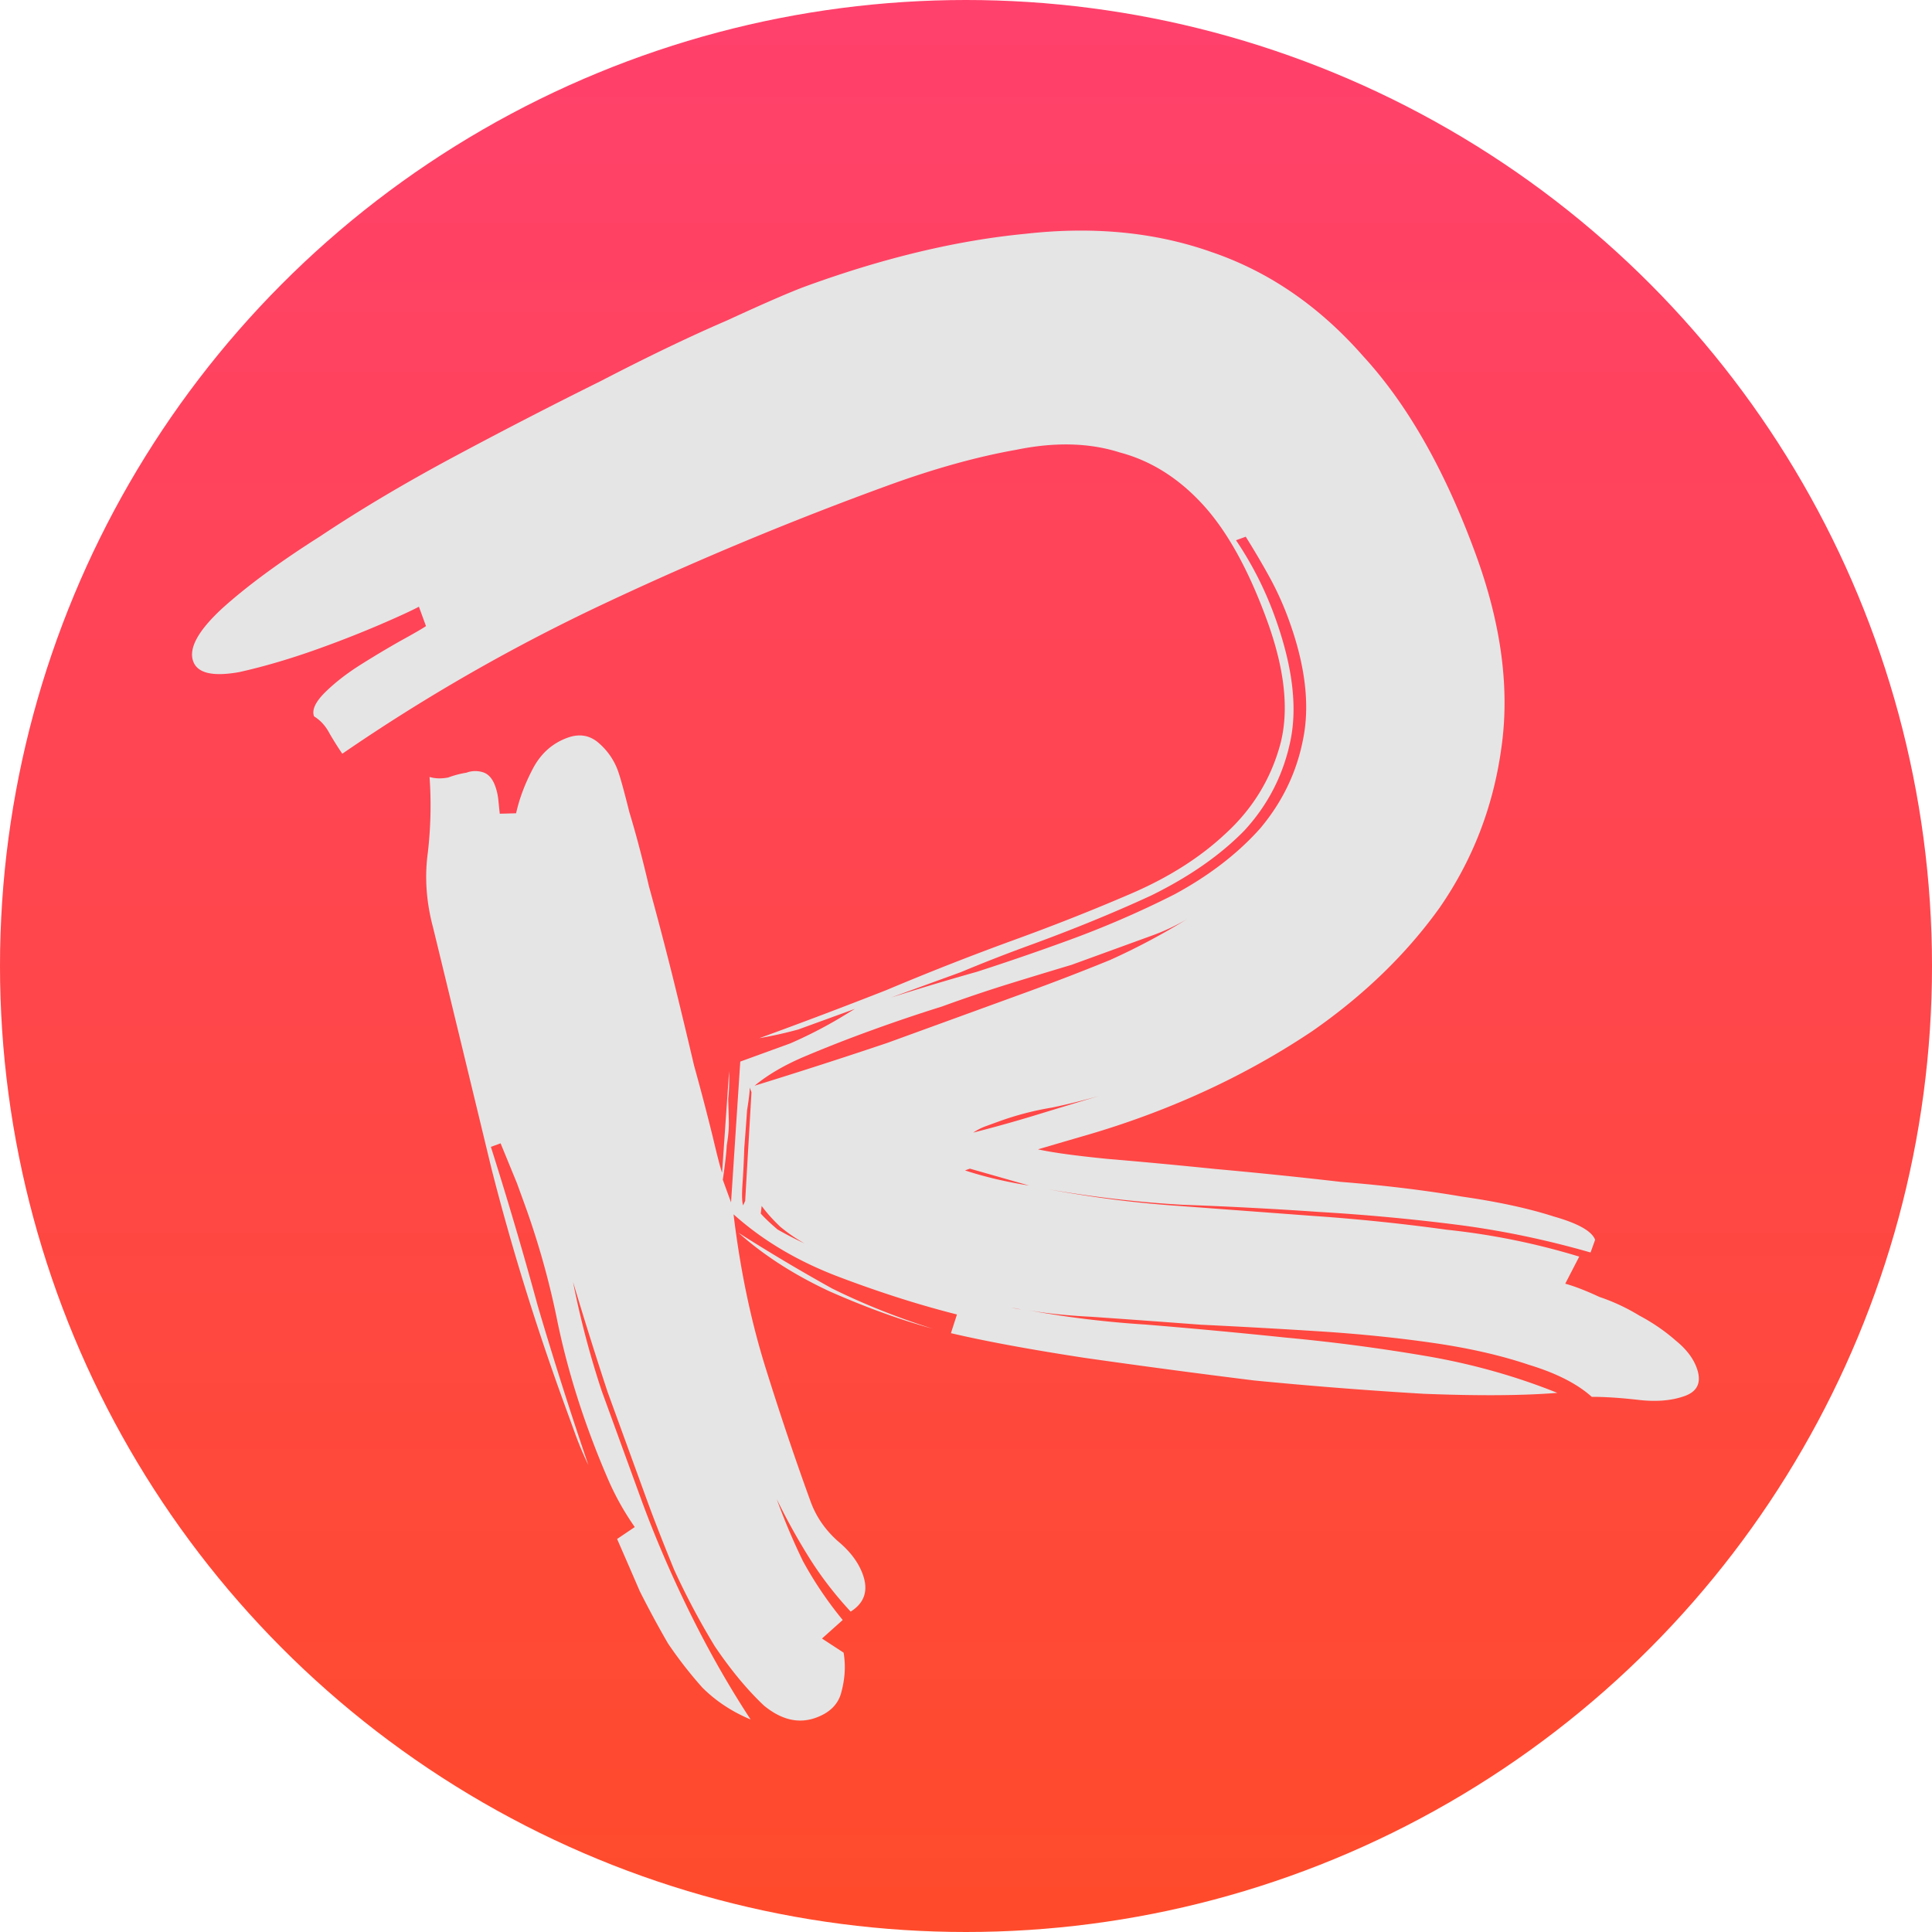
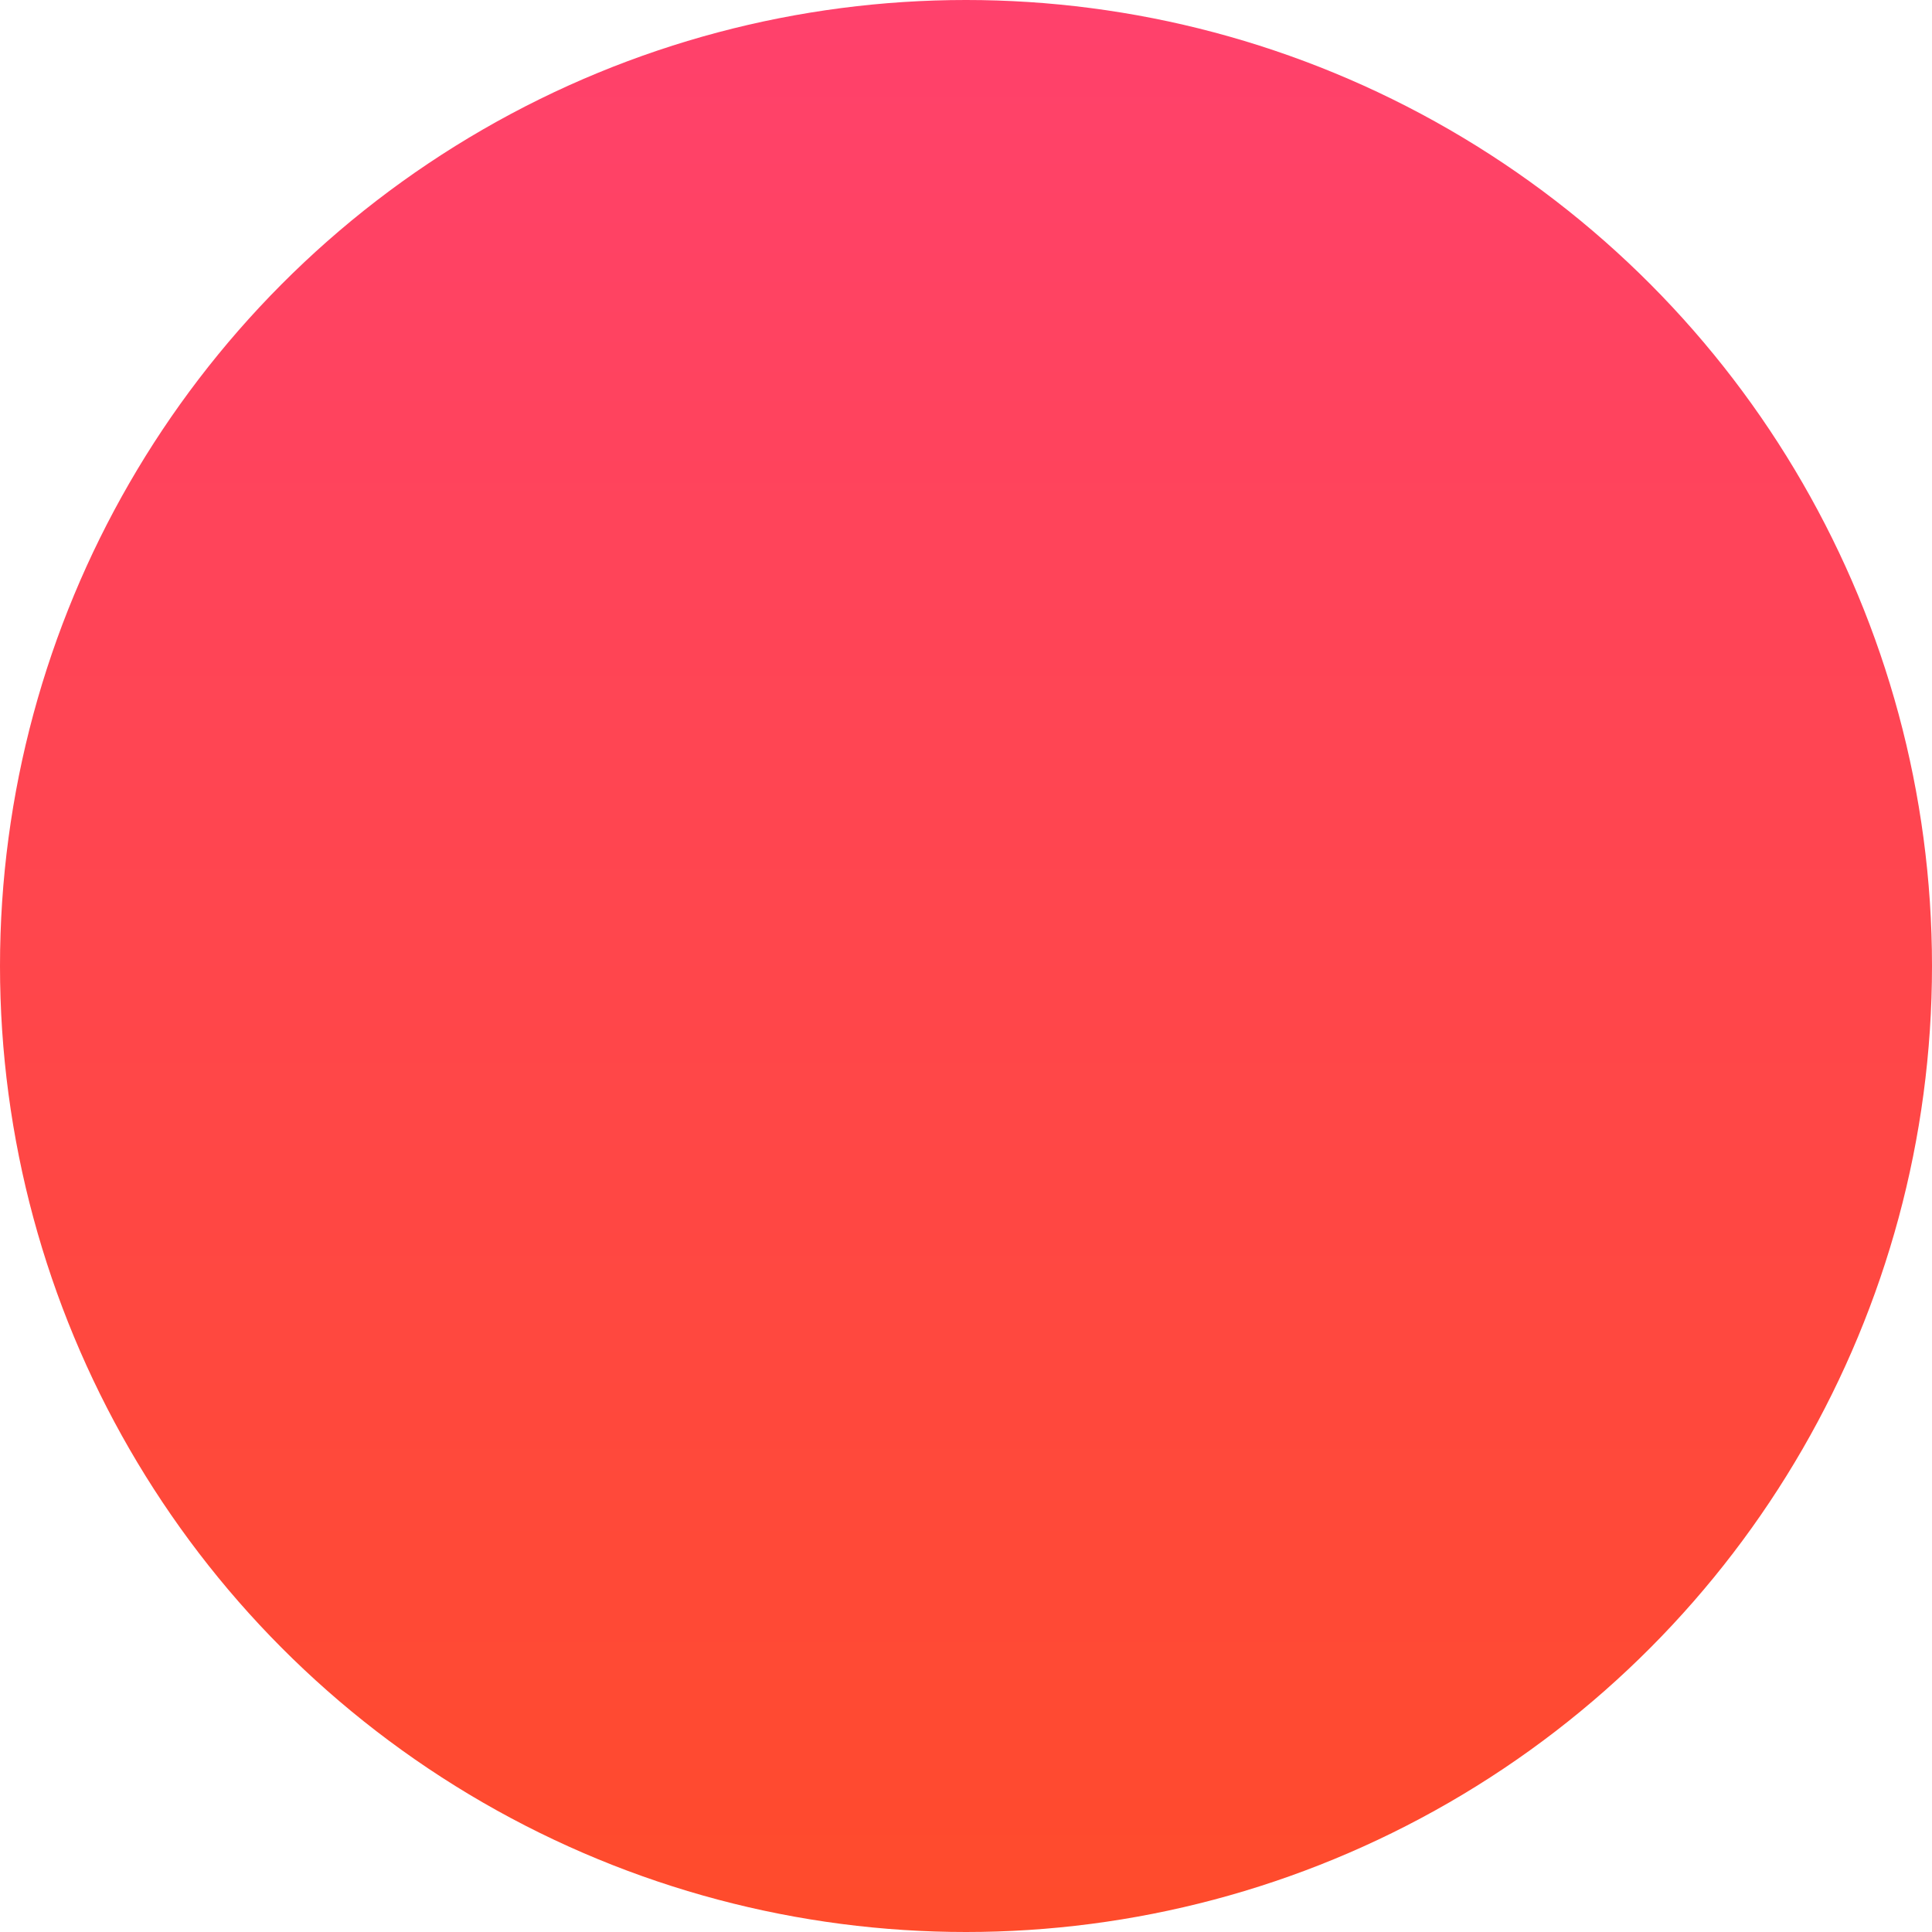
<svg xmlns="http://www.w3.org/2000/svg" width="258" height="258" fill="none">
  <circle cx="129" cy="129" r="129" fill="url(#paint0_linear)" />
-   <path d="M212.567 186.534c-1.94-1.741-4.744-3.168-8.412-4.281-3.721-1.256-7.992-2.231-12.813-2.924-4.821-.693-9.904-1.209-15.249-1.548a1024.25 1024.25 0 00-15.74-.879c-5.201-.392-10.061-.744-14.581-1.057-3.157-.157-5.954-.444-8.391-.862 5.07.928 10.278 1.562 15.623 1.901 6.223.509 12.472 1.09 18.747 1.743a246.866 246.866 0 0118.766 2.471c6.092 1.046 11.909 2.682 17.451 4.907-4.598.368-10.539.409-17.822.123a592.13 592.13 0 01-22.677-1.781c-7.69-.954-15.236-1.961-22.638-3.02-7.258-1.111-13.206-2.21-17.844-3.296l.805-2.495c-5.031-1.27-10.291-2.945-15.78-5.026-5.49-2.081-10.174-4.864-14.053-8.347.88 7.349 2.303 14.173 4.27 20.474 1.967 6.3 3.973 12.26 6.019 17.88.734 2.017 1.946 3.779 3.636 5.285 1.638 1.362 2.746 2.835 3.323 4.42.786 2.161.25 3.825-1.61 4.992-2.149-2.318-4.01-4.741-5.583-7.269a86.238 86.238 0 01-4.286-7.741 85.821 85.821 0 003.5 8.271 50.502 50.502 0 005.308 7.859l-2.77 2.477 2.889 1.885c.289 1.69.191 3.439-.293 5.247-.393 1.611-1.525 2.758-3.398 3.44-2.306.839-4.625.296-6.957-1.629-2.24-2.122-4.423-4.754-6.546-7.898a98.762 98.762 0 01-5.446-10.255c-1.508-3.694-2.707-6.766-3.599-9.215l-5.27-14.481a541.712 541.712 0 01-4.623-14.717c.958 4.873 2.23 9.714 3.817 14.521l5.192 14.264c1.835 5.043 4.011 10.126 6.528 15.247 2.517 5.121 5.243 9.922 8.179 14.401-2.502-1.047-4.651-2.468-6.447-4.262a55.346 55.346 0 01-4.6-5.913 137.914 137.914 0 01-3.755-6.955 2076.248 2076.248 0 00-3.028-6.975l2.358-1.593a35.997 35.997 0 01-3.441-6.09 117.808 117.808 0 01-2.733-6.838c-1.836-5.043-3.259-10.073-4.269-15.09a108.932 108.932 0 00-4.347-15.306l-.944-2.594-2.183-5.324-1.297.472a532.965 532.965 0 016.255 21.22 530.886 530.886 0 006.766 21.279 44.035 44.035 0 01-1.71-4.027l-1.495-4.107c-3.828-10.518-7.074-21.004-9.736-31.457-2.571-10.65-5.168-21.371-7.791-32.165-.918-3.419-1.155-6.76-.71-10.022a54.58 54.58 0 00.232-10.12c.734.223 1.56.249 2.476.078a12.965 12.965 0 012.456-.649 3.362 3.362 0 012.182-.059c.733.222 1.284.838 1.65 1.846.21.577.348 1.179.414 1.808l.197 1.886 2.181-.059c.432-1.952 1.178-3.937 2.238-5.955 1.06-2.018 2.6-3.394 4.617-4.128 1.585-.577 2.974-.348 4.166.687 1.192 1.034 2.05 2.272 2.575 3.713.315.864.826 2.718 1.535 5.56.852 2.79 1.718 6.065 2.596 9.825a538.43 538.43 0 013.168 12.064 968.118 968.118 0 012.872 11.927 329.015 329.015 0 012.518 9.608c.603 2.554 1.01 4.12 1.22 4.696l.94-13.559c.039 1.454 0 2.692-.118 3.714l.08 2.908c.026.97-.065 2.064-.274 3.282-.066 1.166-.242 2.699-.53 4.598l1.102 3.026 1.232-18.806 6.7-2.438a60.35 60.35 0 006.602-3.382l2.004-1.219-7.565 2.753a54.709 54.709 0 01-5.207 1.161 706.682 706.682 0 0016.996-6.43 372.284 372.284 0 0117.349-6.804 286.324 286.324 0 0015.188-6.018c5.082-2.176 9.325-4.863 12.731-8.06 3.549-3.25 5.965-7.148 7.247-11.694 1.283-4.546.718-10.133-1.695-16.761-2.465-6.772-5.322-11.933-8.572-15.482-3.25-3.55-6.951-5.874-11.104-6.973-4.062-1.295-8.673-1.412-13.834-.35-5.214.92-10.918 2.506-17.114 4.761a454.488 454.488 0 00-37.626 15.653c-12.404 5.82-24.153 12.544-35.246 20.171a41.924 41.924 0 01-1.75-2.79c-.511-.956-1.186-1.69-2.024-2.2-.315-.864.189-1.945 1.512-3.243 1.322-1.297 2.914-2.529 4.773-3.695a133.336 133.336 0 015.227-3.126c1.768-.97 2.914-1.632 3.438-1.986l-.944-2.593c-.956.51-2.633 1.284-5.03 2.32a145.63 145.63 0 01-7.918 3.126c-3.89 1.416-7.571 2.511-11.043 3.285-3.523.63-5.574.153-6.15-1.432-.63-1.73.64-4.068 3.81-7.017 3.313-3 7.688-6.224 13.123-9.671 5.383-3.591 11.421-7.176 18.114-10.754a698.744 698.744 0 0119.373-9.988c6.313-3.277 11.939-5.978 16.877-8.101 5.029-2.32 8.553-3.848 10.57-4.582 10.374-3.776 20.133-6.104 29.277-6.984 9.091-1.025 17.384-.209 24.878 2.449 7.638 2.604 14.386 7.246 20.244 13.926 5.949 6.483 10.969 15.343 15.06 26.582 3.408 9.366 4.518 18.018 3.328 25.957-1.098 7.742-3.84 14.778-8.227 21.107-4.439 6.184-10.11 11.675-17.012 16.472-6.955 4.652-14.539 8.473-22.752 11.462a117.905 117.905 0 01-6.995 2.302 1675.02 1675.02 0 00-6.857 2.006c1.952.432 5.044.856 9.275 1.274 4.376.366 9.19.816 14.444 1.352a668.392 668.392 0 0116.781 1.724c5.882.47 11.26 1.124 16.134 1.961 4.821.692 8.895 1.576 12.223 2.649 3.275.929 5.123 1.97 5.542 3.122l-.608 1.691c-6.014-1.728-12.014-2.971-18.001-3.729a273.967 273.967 0 00-18.236-1.684 550.307 550.307 0 00-18.216-.958c-5.83-.325-11.79-1.011-17.882-2.058 5.947 1.099 11.764 1.837 17.45 2.216l17.862 1.331a260.699 260.699 0 0117.804 1.841 94.373 94.373 0 0117.706 3.591l-1.866 3.616c1.271.354 2.791.943 4.559 1.768a26.417 26.417 0 015.307 2.474c1.821.969 3.452 2.088 4.894 3.359 1.389 1.126 2.319 2.337 2.791 3.634.682 1.873.158 3.125-1.571 3.754-1.729.629-3.786.807-6.17.532-2.384-.274-4.474-.411-6.268-.411zm-75.279-60.225a213.173 213.173 0 00-8.998 3.52l-9.294 3.383a354.11 354.11 0 0111.475-3.443 341.107 341.107 0 0011.966-4.11 129.801 129.801 0 0014.382-6.214c4.636-2.503 8.461-5.445 11.473-8.826 2.959-3.525 4.864-7.482 5.715-11.87.941-4.586.311-9.904-1.892-15.956a40.769 40.769 0 00-2.556-5.678 108.607 108.607 0 00-3.204-5.442l-1.297.472a46.292 46.292 0 015.151 10.118c2.36 6.484 3.069 12.019 2.127 16.604-.942 4.585-2.991 8.595-6.147 12.028-3.208 3.289-7.373 6.192-12.495 8.708-5.029 2.321-10.498 4.556-16.406 6.706zm-36.524 18.679a731.96 731.96 0 0017.743-5.724l18.587-6.765a311.652 311.652 0 0011.16-4.307 90.259 90.259 0 0010.256-5.446 28.248 28.248 0 01-4.598 2.163l-4.539 1.652-6.267 2.281c-2.502.748-5.22 1.574-8.154 2.479a193.4 193.4 0 00-9.157 3.087 217.612 217.612 0 00-9.372 3.167 184.625 184.625 0 00-8.999 3.52c-2.685 1.14-4.905 2.438-6.66 3.893zm-2.156 19.631a242.777 242.777 0 0012.5 7.443c4.18 2.069 8.667 3.862 13.462 5.381-4.349-1.191-8.955-2.86-13.815-5.007-4.717-2.2-8.766-4.805-12.147-7.817zm31.358-13.372c2.987-.76 5.947-1.593 8.881-2.498 2.79-.852 5.436-1.652 7.938-2.4a91.123 91.123 0 01-6.287 1.555 39.696 39.696 0 00-7.152 1.869l-1.729.629a7.555 7.555 0 00-1.651.845zm-29.85-6.024c.013.485-.105 1.507-.353 3.066a610.692 610.692 0 01-.372 5.031c-.052 1.65-.13 3.229-.234 4.735-.105 1.507-.078 2.476.08 2.909l.274-.59.841-14.502-.236-.649zm29.4 10.839l-.649.236c2.594.85 5.45 1.524 8.568 2.021l-7.919-2.257zm-27.922 6.001c.551.616 1.298 1.323 2.241 2.122a45.714 45.714 0 003.616 1.866 20.935 20.935 0 01-3.262-2.24c-.996-.943-1.822-1.866-2.477-2.77l-.118 1.022zm33.449 12.547c.537.131.976.216 1.317.255l-1.317-.255z" fill="#E5E5E5" />
  <defs>
    <linearGradient id="paint0_linear" x1="129" y1="0" x2="129" y2="258" gradientUnits="userSpaceOnUse">
      <stop stop-color="#FF416C" />
      <stop offset="1" stop-color="#FF4B2B" />
    </linearGradient>
  </defs>
</svg>